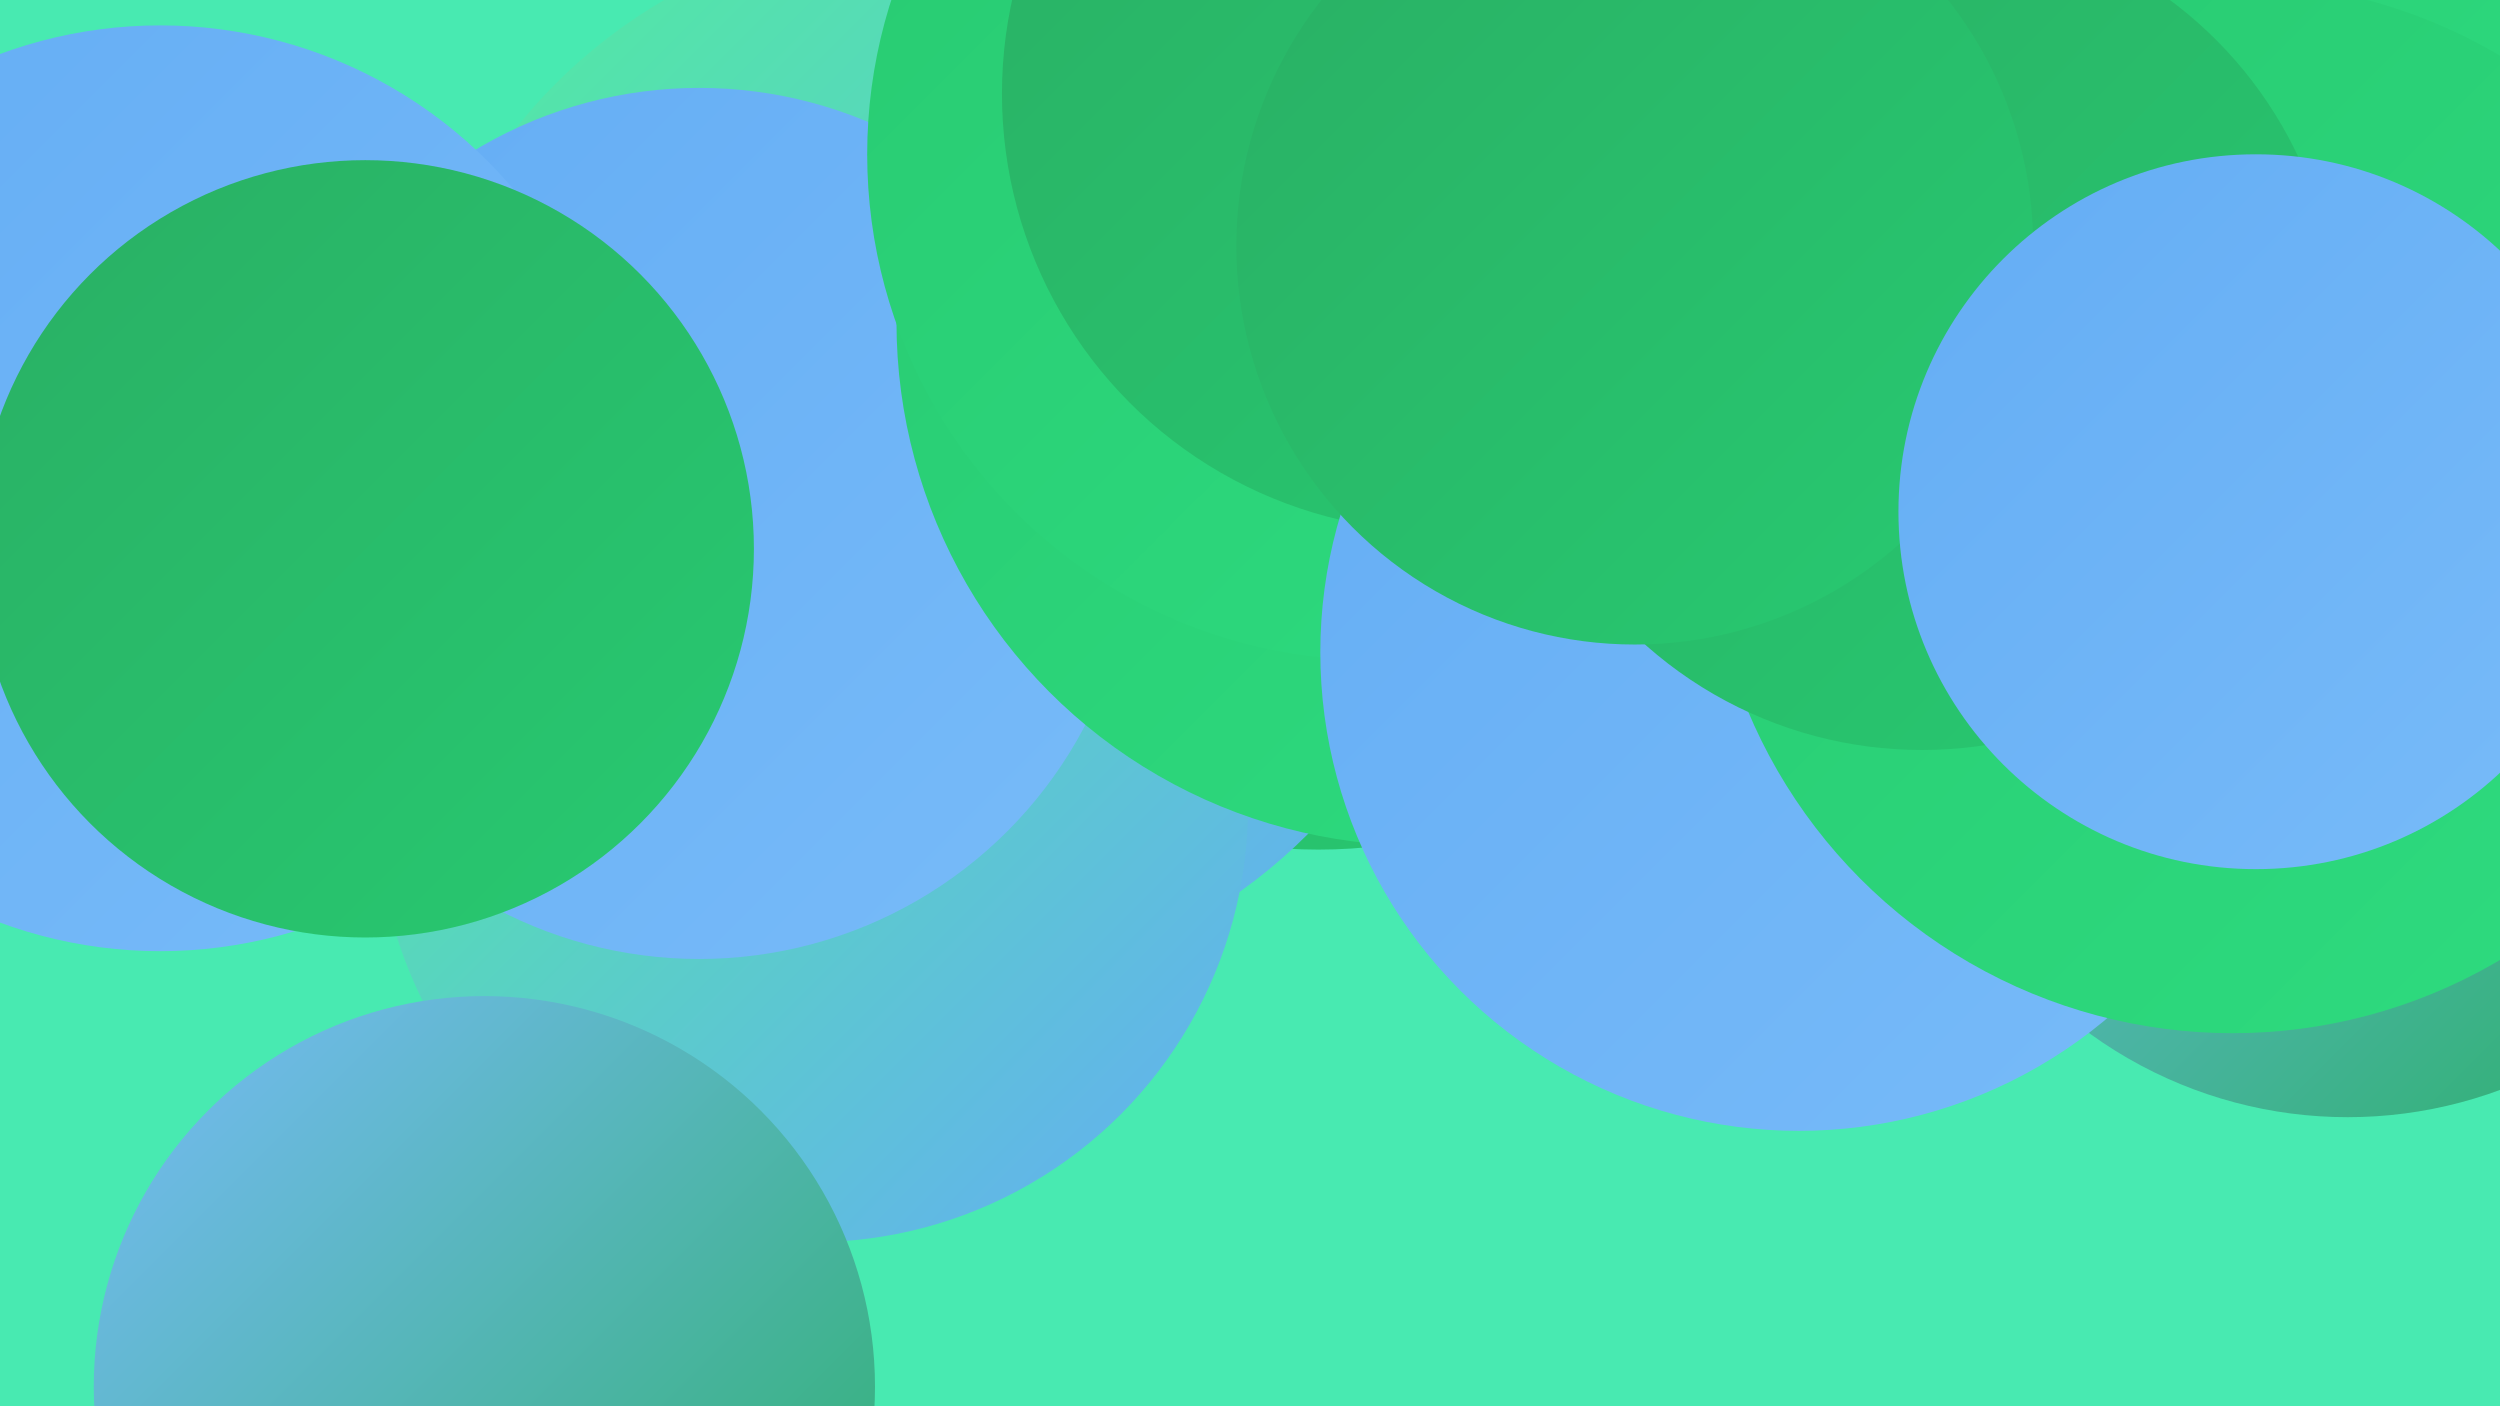
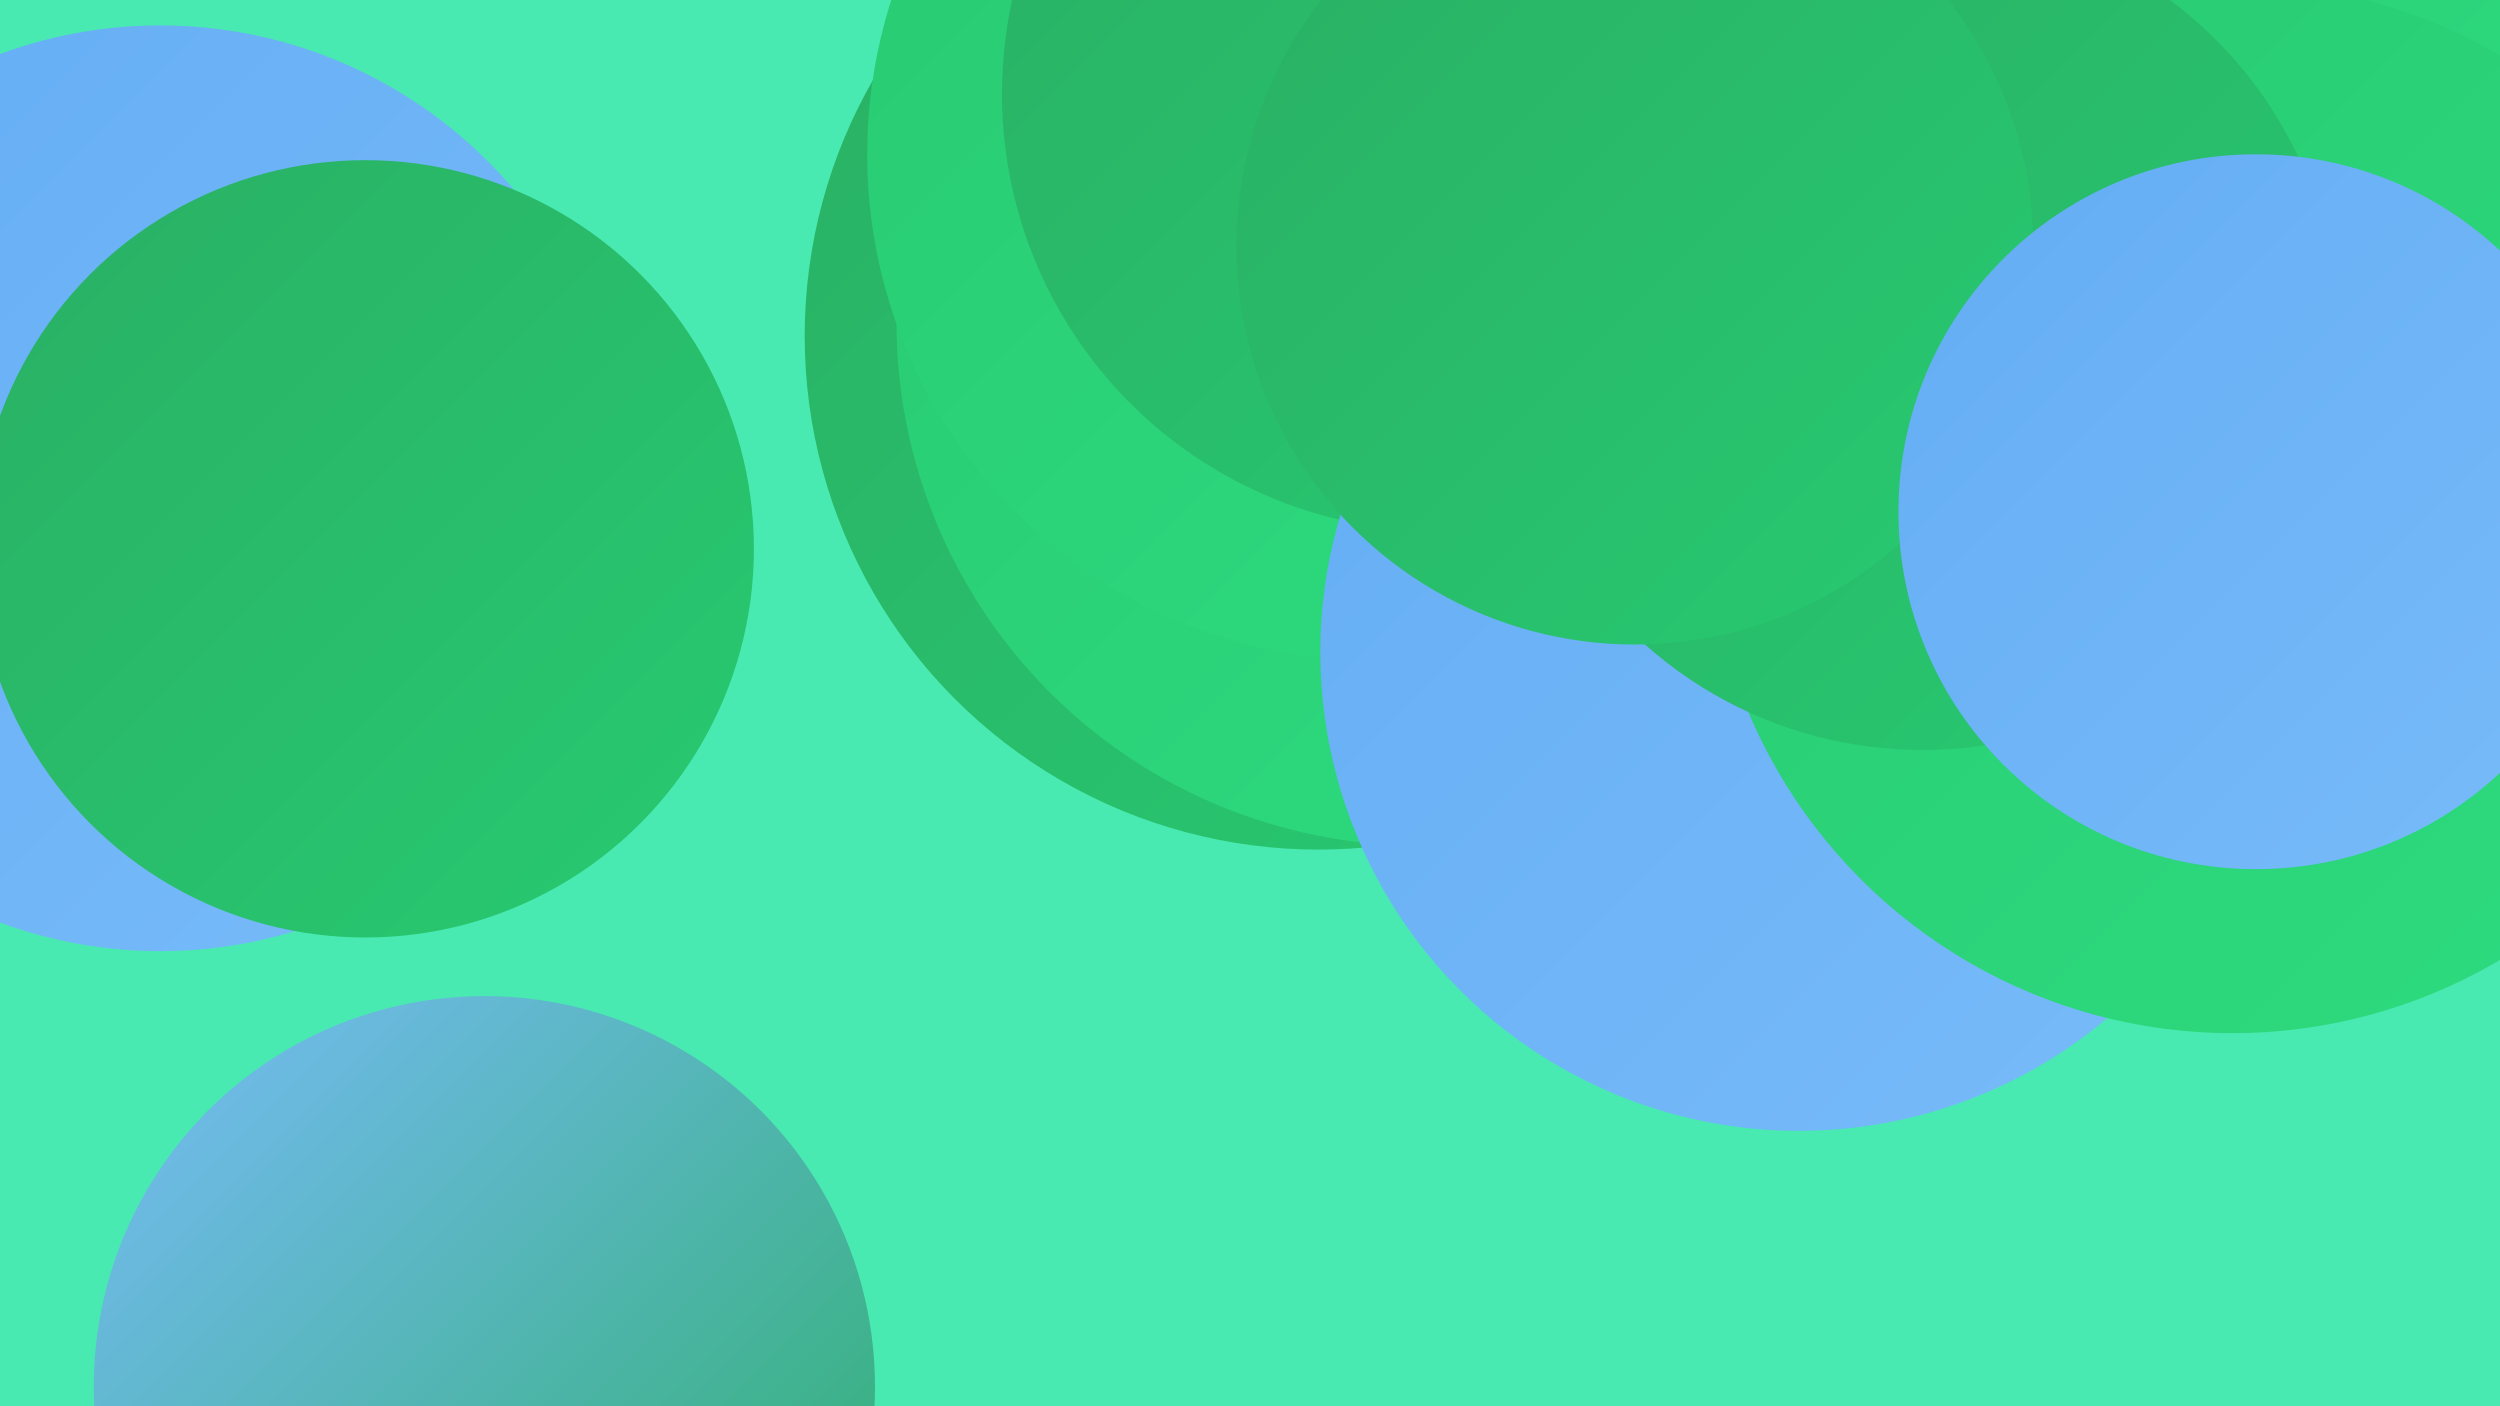
<svg xmlns="http://www.w3.org/2000/svg" width="1280" height="720">
  <defs>
    <linearGradient id="grad0" x1="0%" y1="0%" x2="100%" y2="100%">
      <stop offset="0%" style="stop-color:#29af64;stop-opacity:1" />
      <stop offset="100%" style="stop-color:#28ca71;stop-opacity:1" />
    </linearGradient>
    <linearGradient id="grad1" x1="0%" y1="0%" x2="100%" y2="100%">
      <stop offset="0%" style="stop-color:#28ca71;stop-opacity:1" />
      <stop offset="100%" style="stop-color:#2edc80;stop-opacity:1" />
    </linearGradient>
    <linearGradient id="grad2" x1="0%" y1="0%" x2="100%" y2="100%">
      <stop offset="0%" style="stop-color:#2edc80;stop-opacity:1" />
      <stop offset="100%" style="stop-color:#3fe58f;stop-opacity:1" />
    </linearGradient>
    <linearGradient id="grad3" x1="0%" y1="0%" x2="100%" y2="100%">
      <stop offset="0%" style="stop-color:#3fe58f;stop-opacity:1" />
      <stop offset="100%" style="stop-color:#51ed9e;stop-opacity:1" />
    </linearGradient>
    <linearGradient id="grad4" x1="0%" y1="0%" x2="100%" y2="100%">
      <stop offset="0%" style="stop-color:#51ed9e;stop-opacity:1" />
      <stop offset="100%" style="stop-color:#64adf4;stop-opacity:1" />
    </linearGradient>
    <linearGradient id="grad5" x1="0%" y1="0%" x2="100%" y2="100%">
      <stop offset="0%" style="stop-color:#64adf4;stop-opacity:1" />
      <stop offset="100%" style="stop-color:#78bbf9;stop-opacity:1" />
    </linearGradient>
    <linearGradient id="grad6" x1="0%" y1="0%" x2="100%" y2="100%">
      <stop offset="0%" style="stop-color:#78bbf9;stop-opacity:1" />
      <stop offset="100%" style="stop-color:#29af64;stop-opacity:1" />
    </linearGradient>
  </defs>
  <rect width="1280" height="720" fill="#48eab1" />
  <circle cx="726" cy="161" r="270" fill="url(#grad4)" />
  <circle cx="675" cy="172" r="263" fill="url(#grad0)" />
-   <circle cx="477" cy="235" r="272" fill="url(#grad4)" />
-   <circle cx="416" cy="413" r="223" fill="url(#grad4)" />
-   <circle cx="984" cy="70" r="227" fill="url(#grad1)" />
-   <circle cx="1202" cy="347" r="225" fill="url(#grad6)" />
  <circle cx="742" cy="182" r="236" fill="url(#grad2)" />
  <circle cx="1061" cy="60" r="276" fill="url(#grad1)" />
-   <circle cx="358" cy="268" r="223" fill="url(#grad5)" />
  <circle cx="727" cy="165" r="268" fill="url(#grad1)" />
  <circle cx="703" cy="79" r="259" fill="url(#grad1)" />
  <circle cx="82" cy="250" r="237" fill="url(#grad5)" />
  <circle cx="248" cy="710" r="200" fill="url(#grad6)" />
  <circle cx="737" cy="48" r="224" fill="url(#grad0)" />
  <circle cx="187" cy="281" r="199" fill="url(#grad0)" />
  <circle cx="921" cy="334" r="245" fill="url(#grad5)" />
  <circle cx="1143" cy="260" r="269" fill="url(#grad1)" />
  <circle cx="984" cy="171" r="213" fill="url(#grad0)" />
  <circle cx="837" cy="126" r="204" fill="url(#grad0)" />
  <circle cx="1155" cy="262" r="183" fill="url(#grad5)" />
</svg>